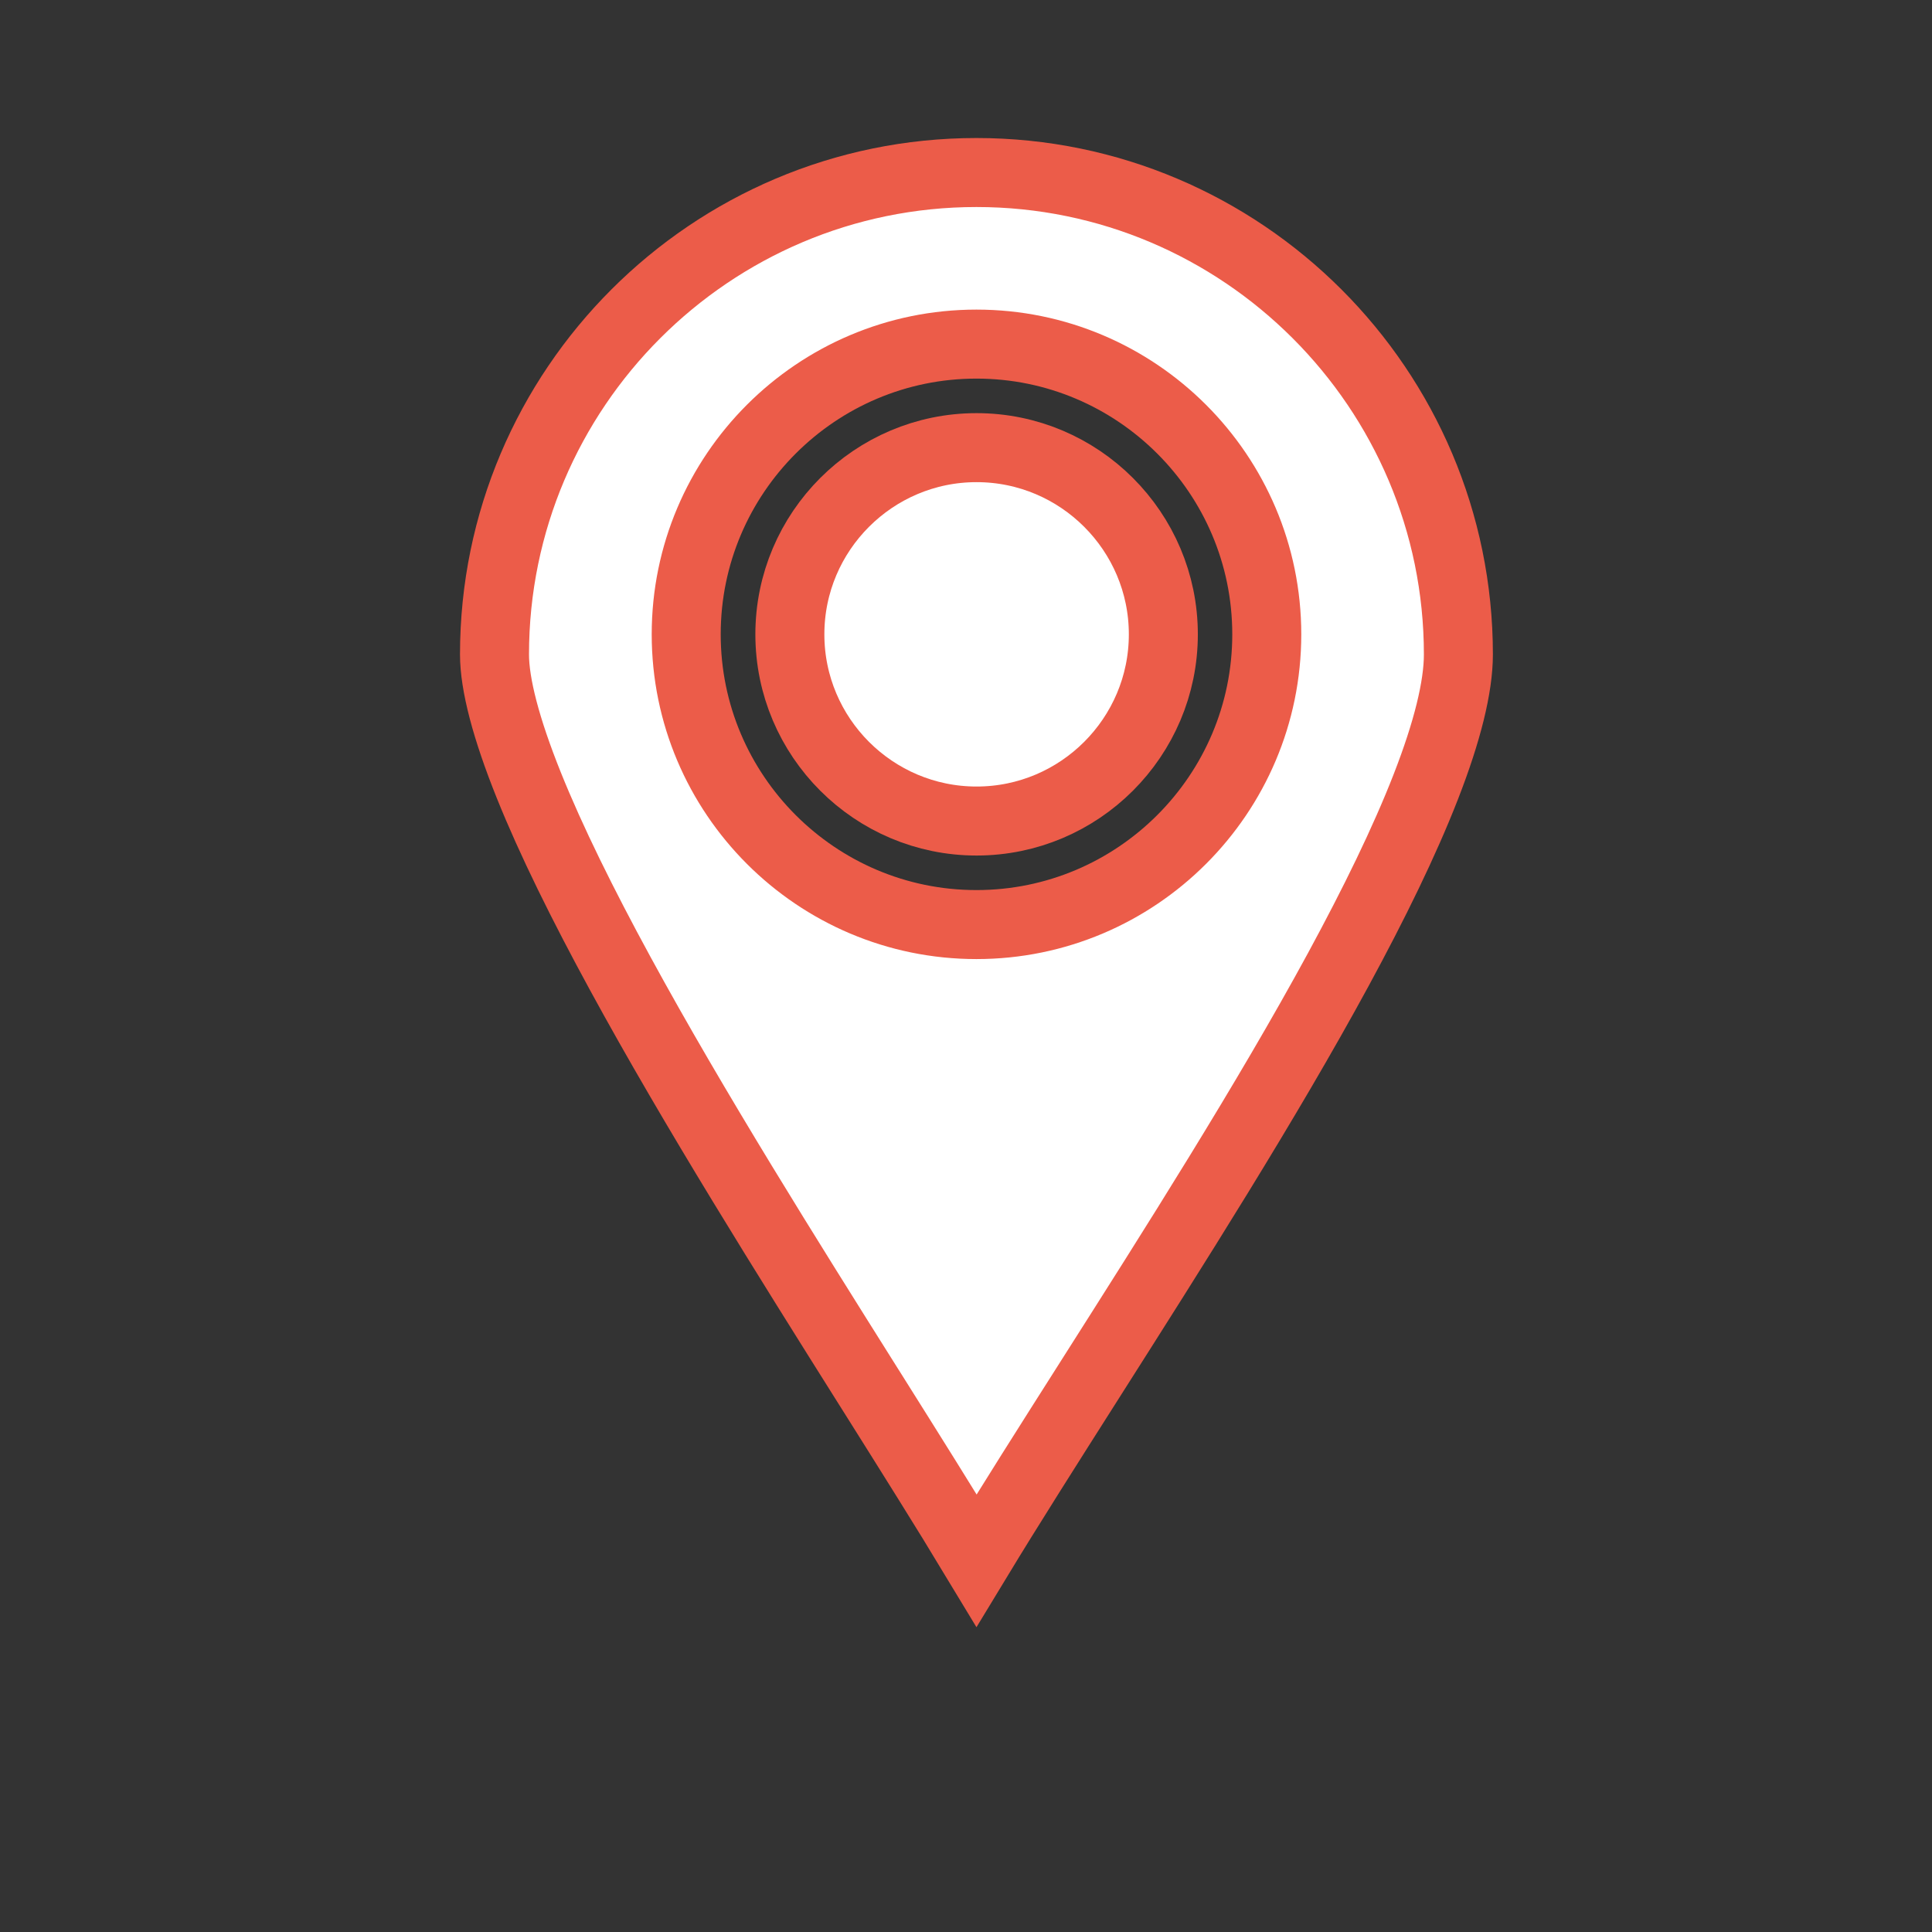
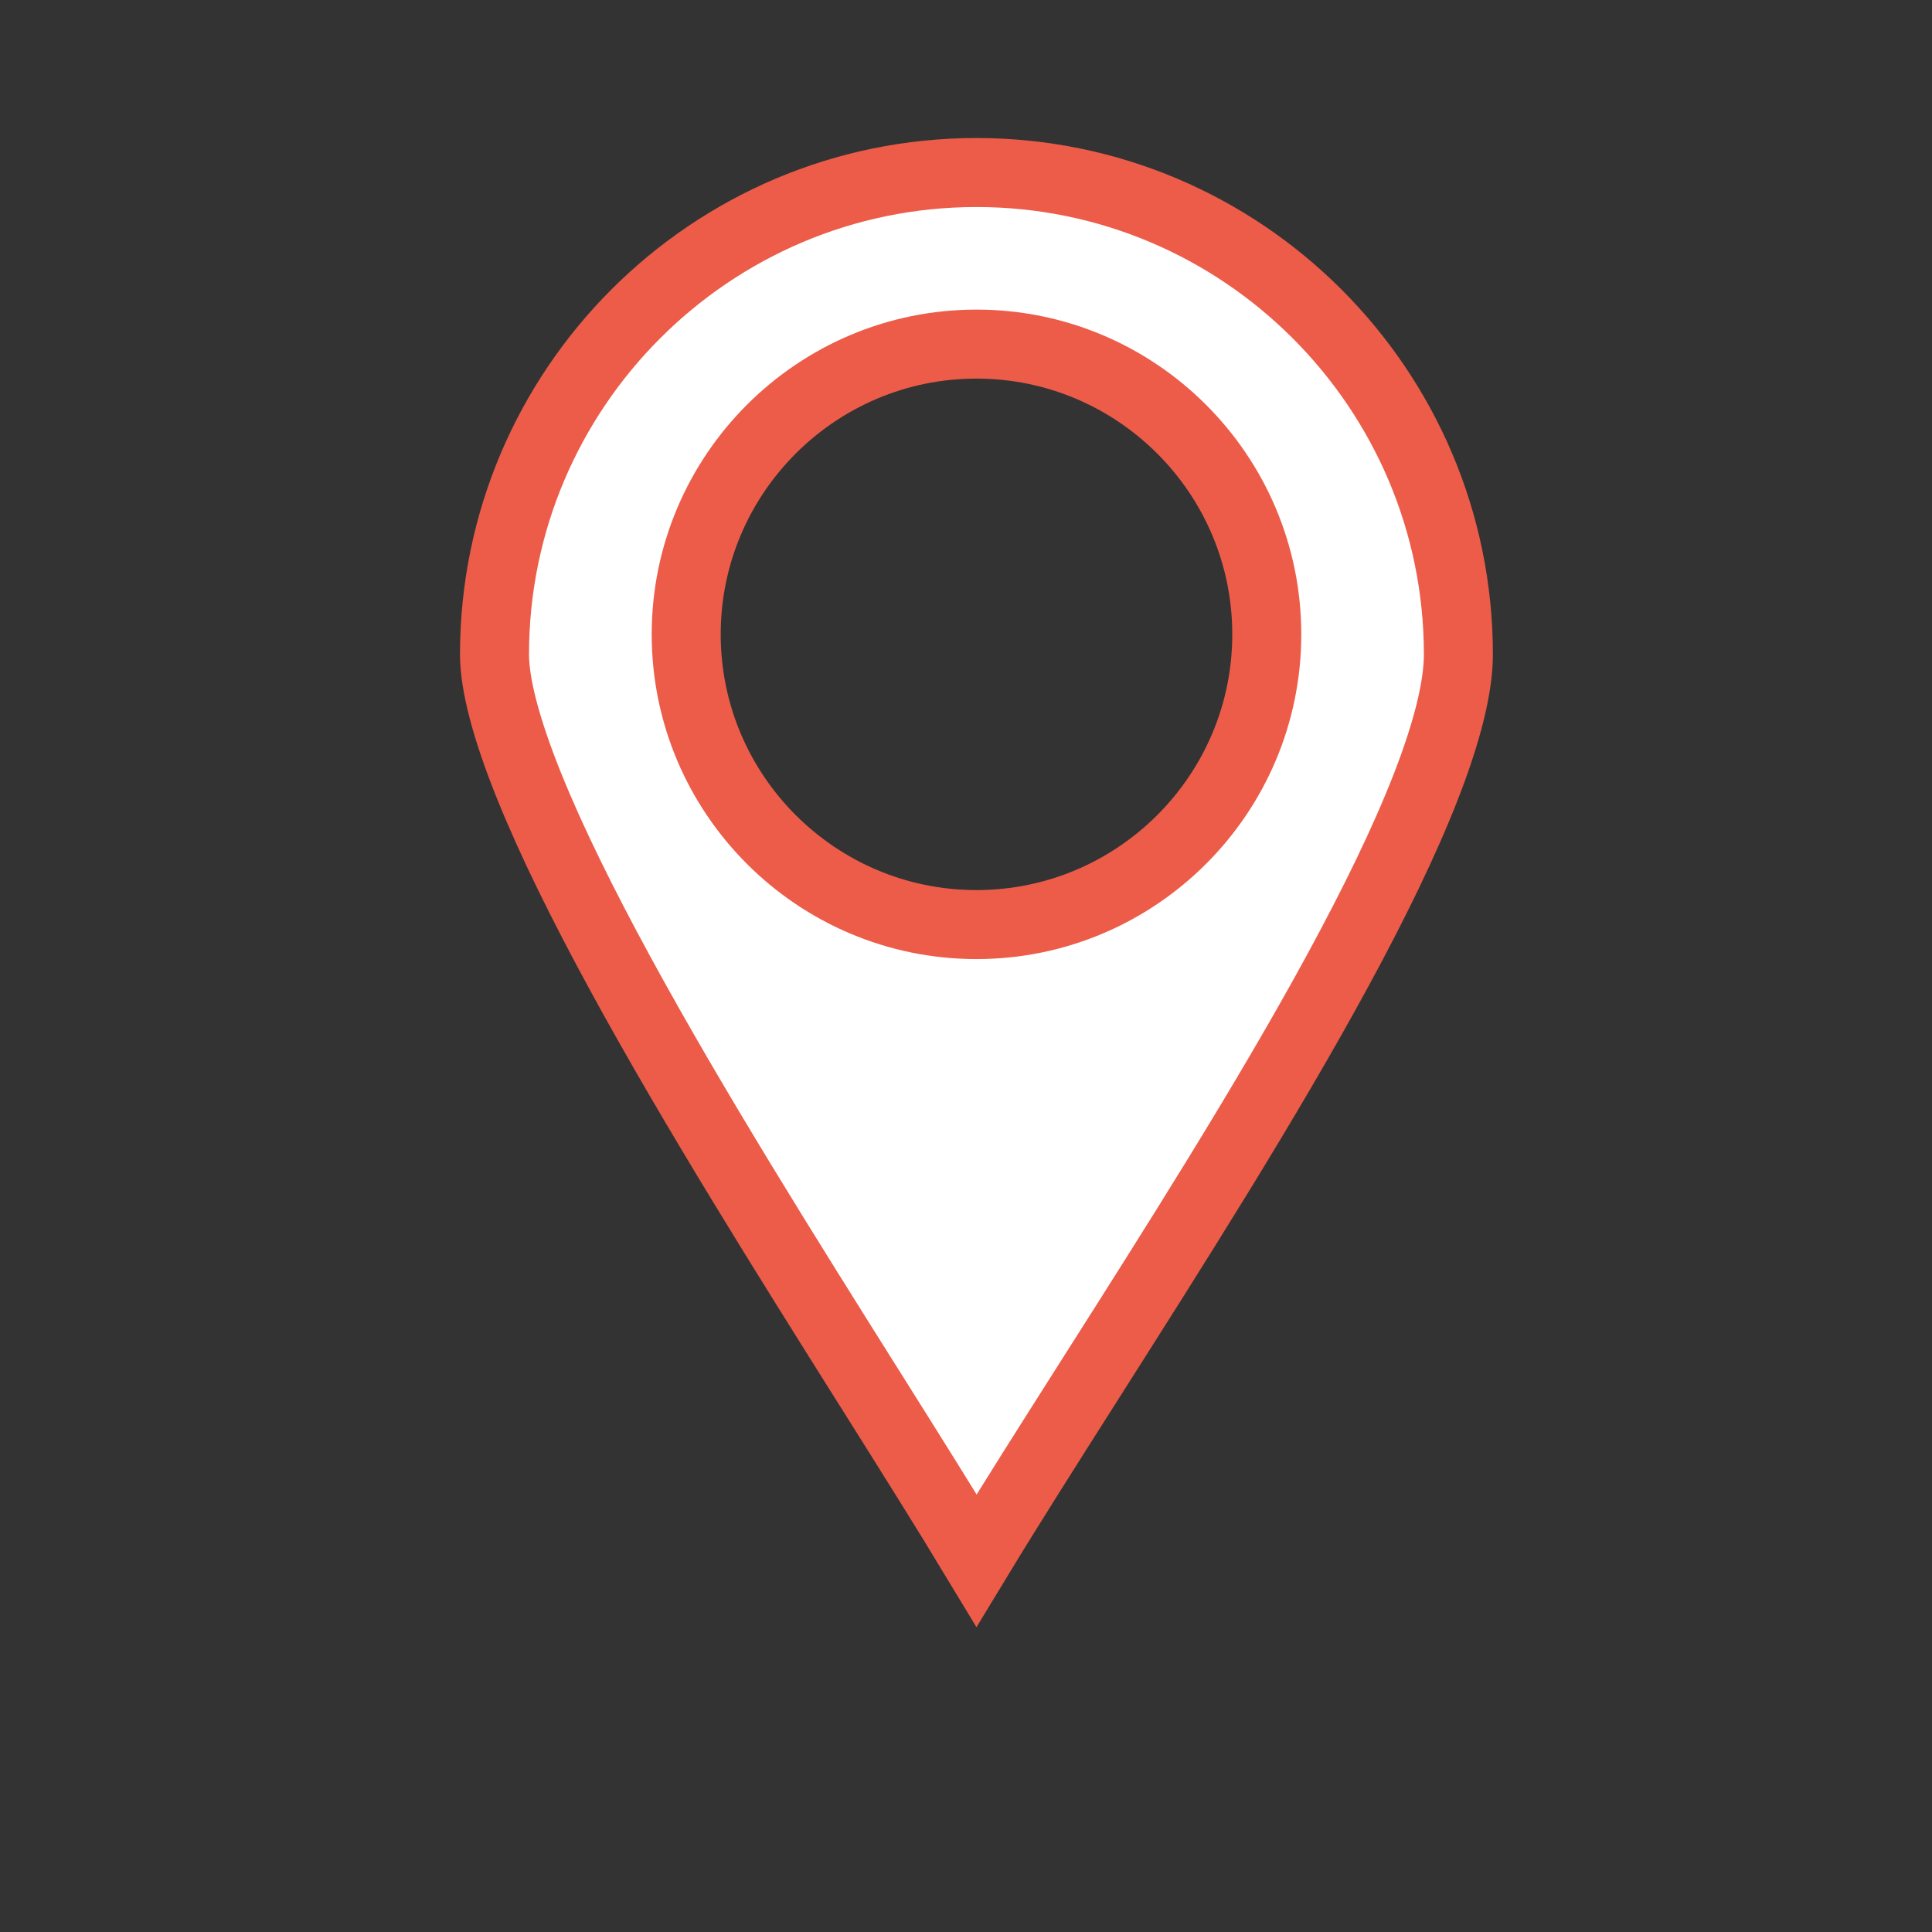
<svg xmlns="http://www.w3.org/2000/svg" fill="none" height="84" viewBox="0 0 84 84" width="84">
  <rect x="0" y="0" width="84" height="84" fill="#333333" stroke="none" />
  <g fill="#fff" stroke="#ec5c49" stroke-width="3">
-     <path d="m37.772 60.307v-0c-3.488-5.548-7.587-12.07-10.815-17.999-1.614-2.965-2.994-5.75-3.966-8.169-.989-2.461-1.491-4.386-1.491-5.684 0-11.553 9.401-20.954 20.954-20.954 11.553 0 20.954 9.401 20.954 20.954 0 1.407-.48 3.35-1.417 5.753-.925 2.374-2.244 5.071-3.805 7.947-3.125 5.753-7.154 12.092-10.776 17.792l-.018.029c-1.771 2.787-3.491 5.493-4.934 7.873-1.33-2.205-2.922-4.737-4.654-7.492zm-7.937-32.727c0 6.96 5.66 12.619 12.619 12.619 6.961 0 12.623-5.659 12.623-12.619s-5.662-12.619-12.623-12.619c-6.96 0-12.619 5.66-12.619 12.619z" />
-     <path d="m34.342 27.58c0-4.475 3.643-8.117 8.117-8.117 4.477 0 8.121 3.643 8.121 8.117 0 4.474-3.644 8.117-8.121 8.117-4.475 0-8.117-3.643-8.117-8.117z" />
+     <path d="m37.772 60.307c-3.488-5.548-7.587-12.07-10.815-17.999-1.614-2.965-2.994-5.75-3.966-8.169-.989-2.461-1.491-4.386-1.491-5.684 0-11.553 9.401-20.954 20.954-20.954 11.553 0 20.954 9.401 20.954 20.954 0 1.407-.48 3.35-1.417 5.753-.925 2.374-2.244 5.071-3.805 7.947-3.125 5.753-7.154 12.092-10.776 17.792l-.018.029c-1.771 2.787-3.491 5.493-4.934 7.873-1.33-2.205-2.922-4.737-4.654-7.492zm-7.937-32.727c0 6.96 5.66 12.619 12.619 12.619 6.961 0 12.623-5.659 12.623-12.619s-5.662-12.619-12.623-12.619c-6.96 0-12.619 5.66-12.619 12.619z" />
  </g>
</svg>